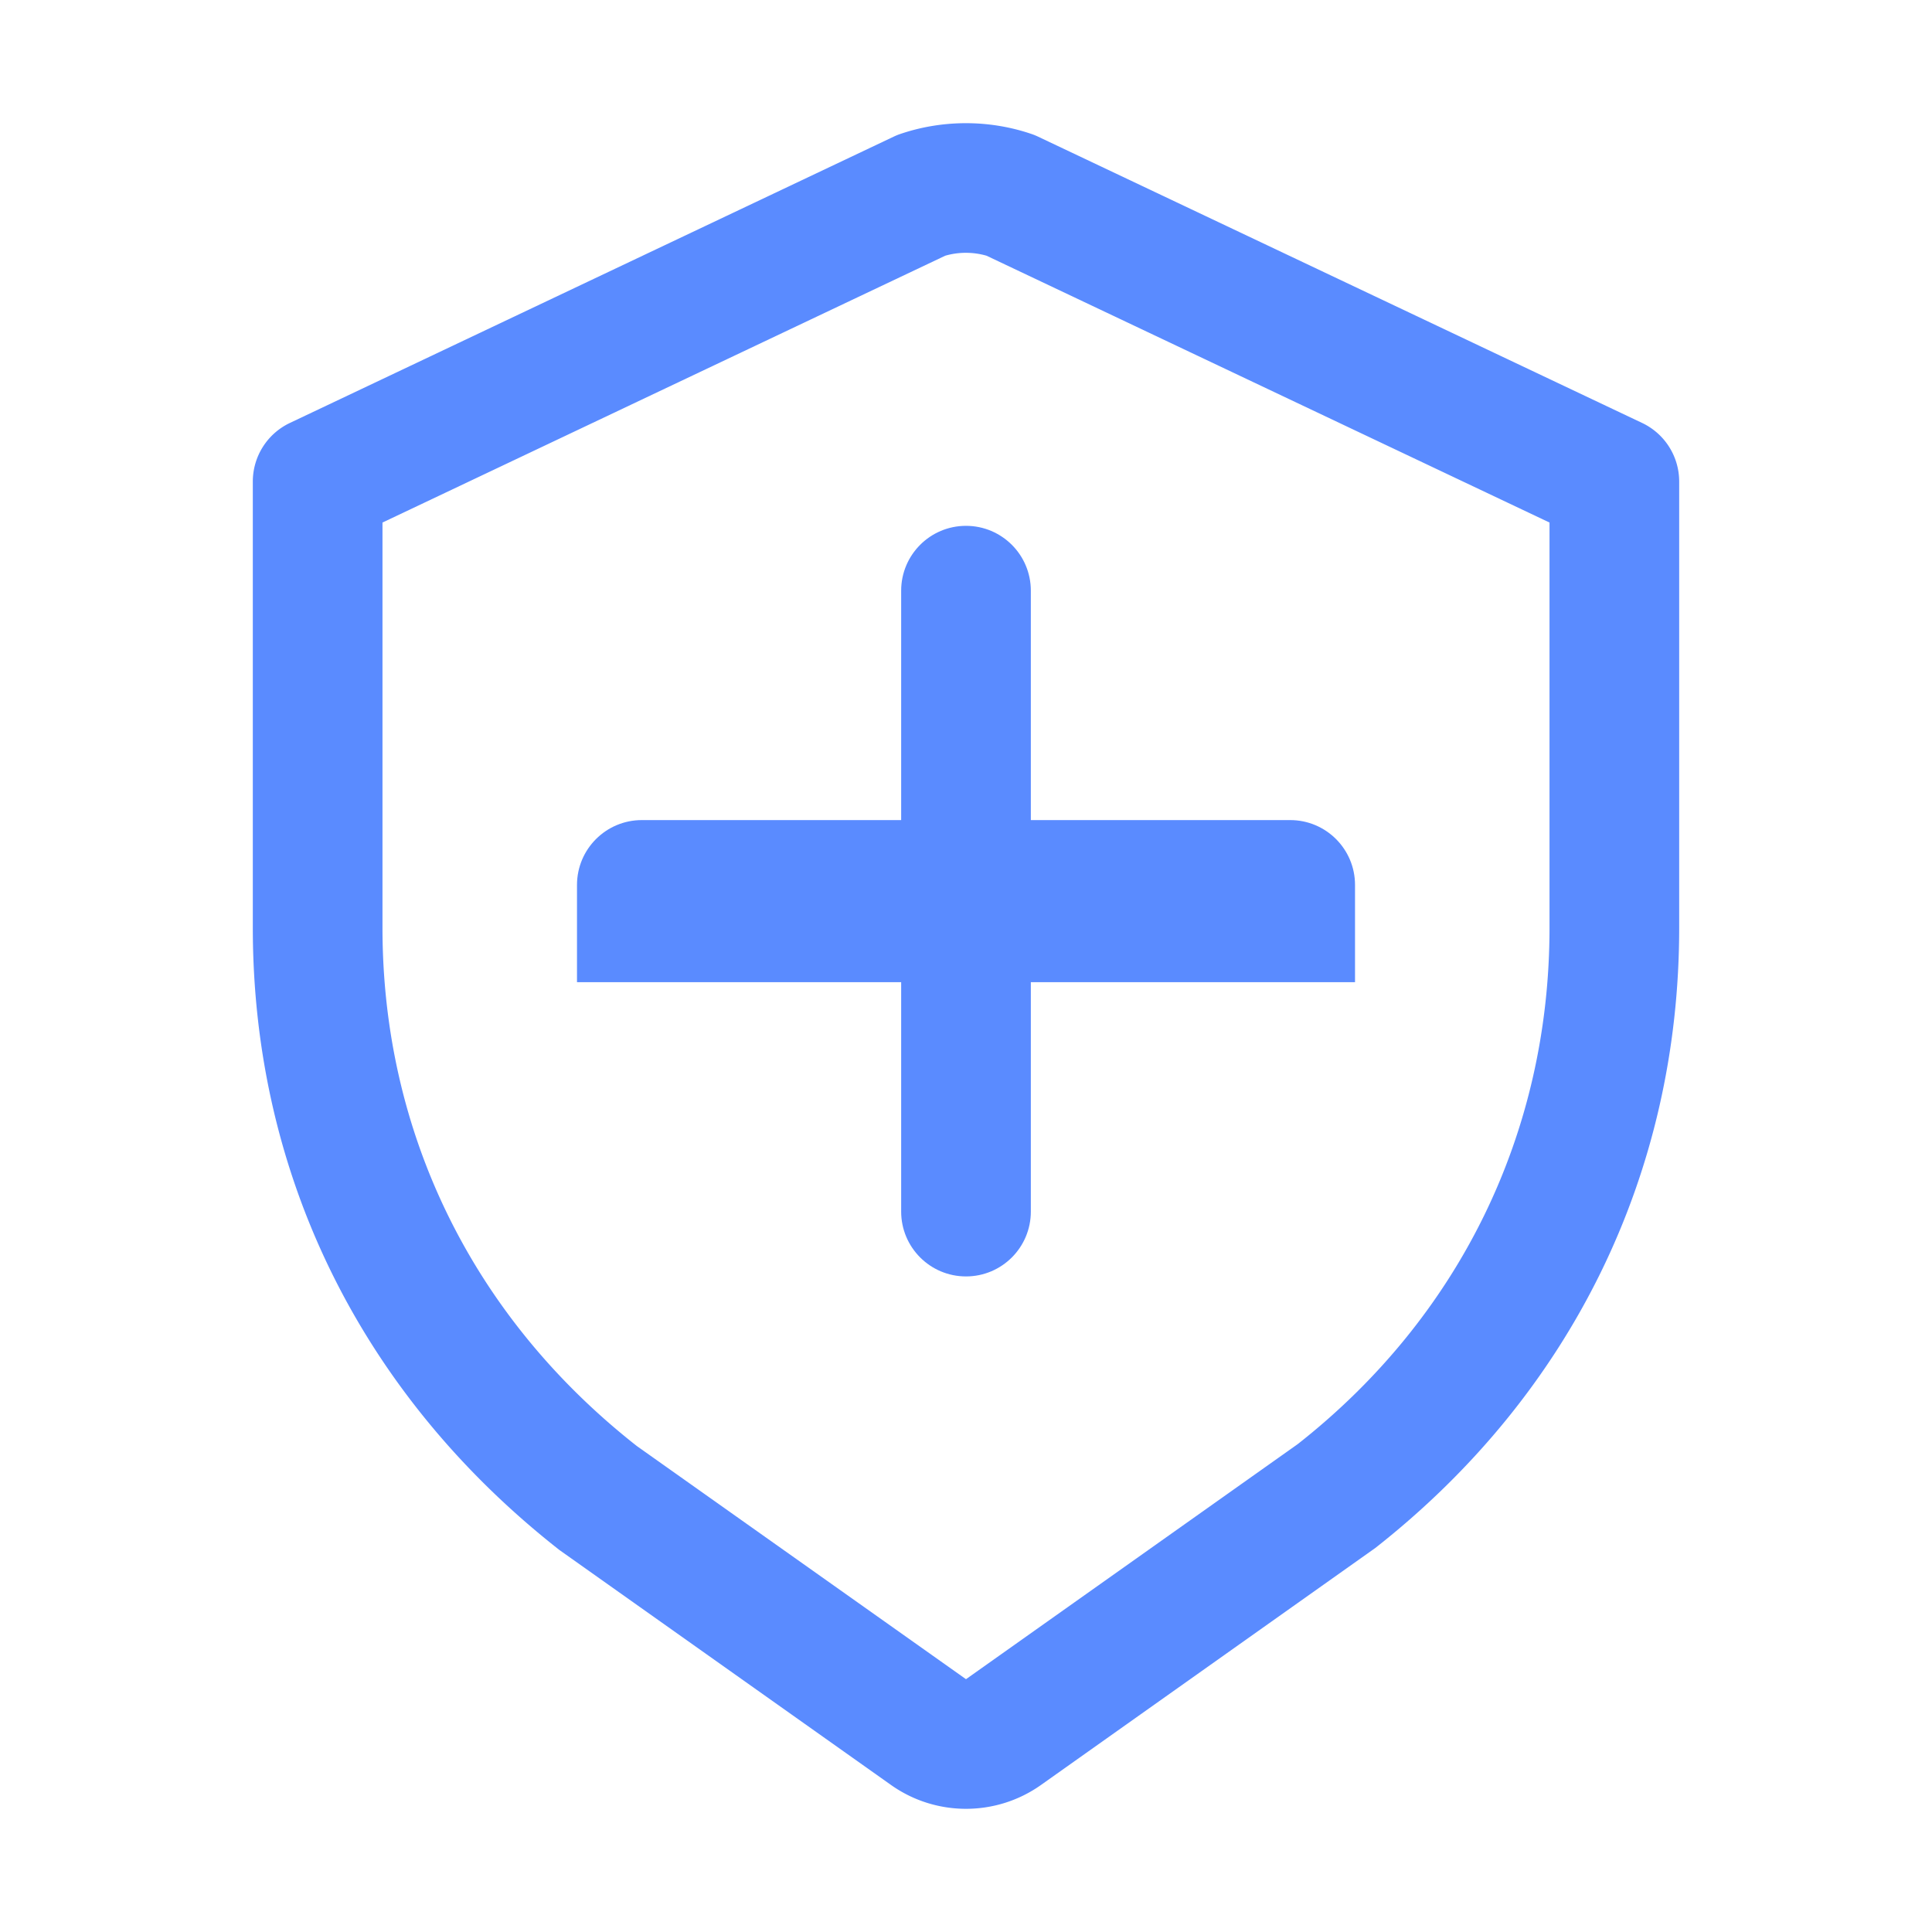
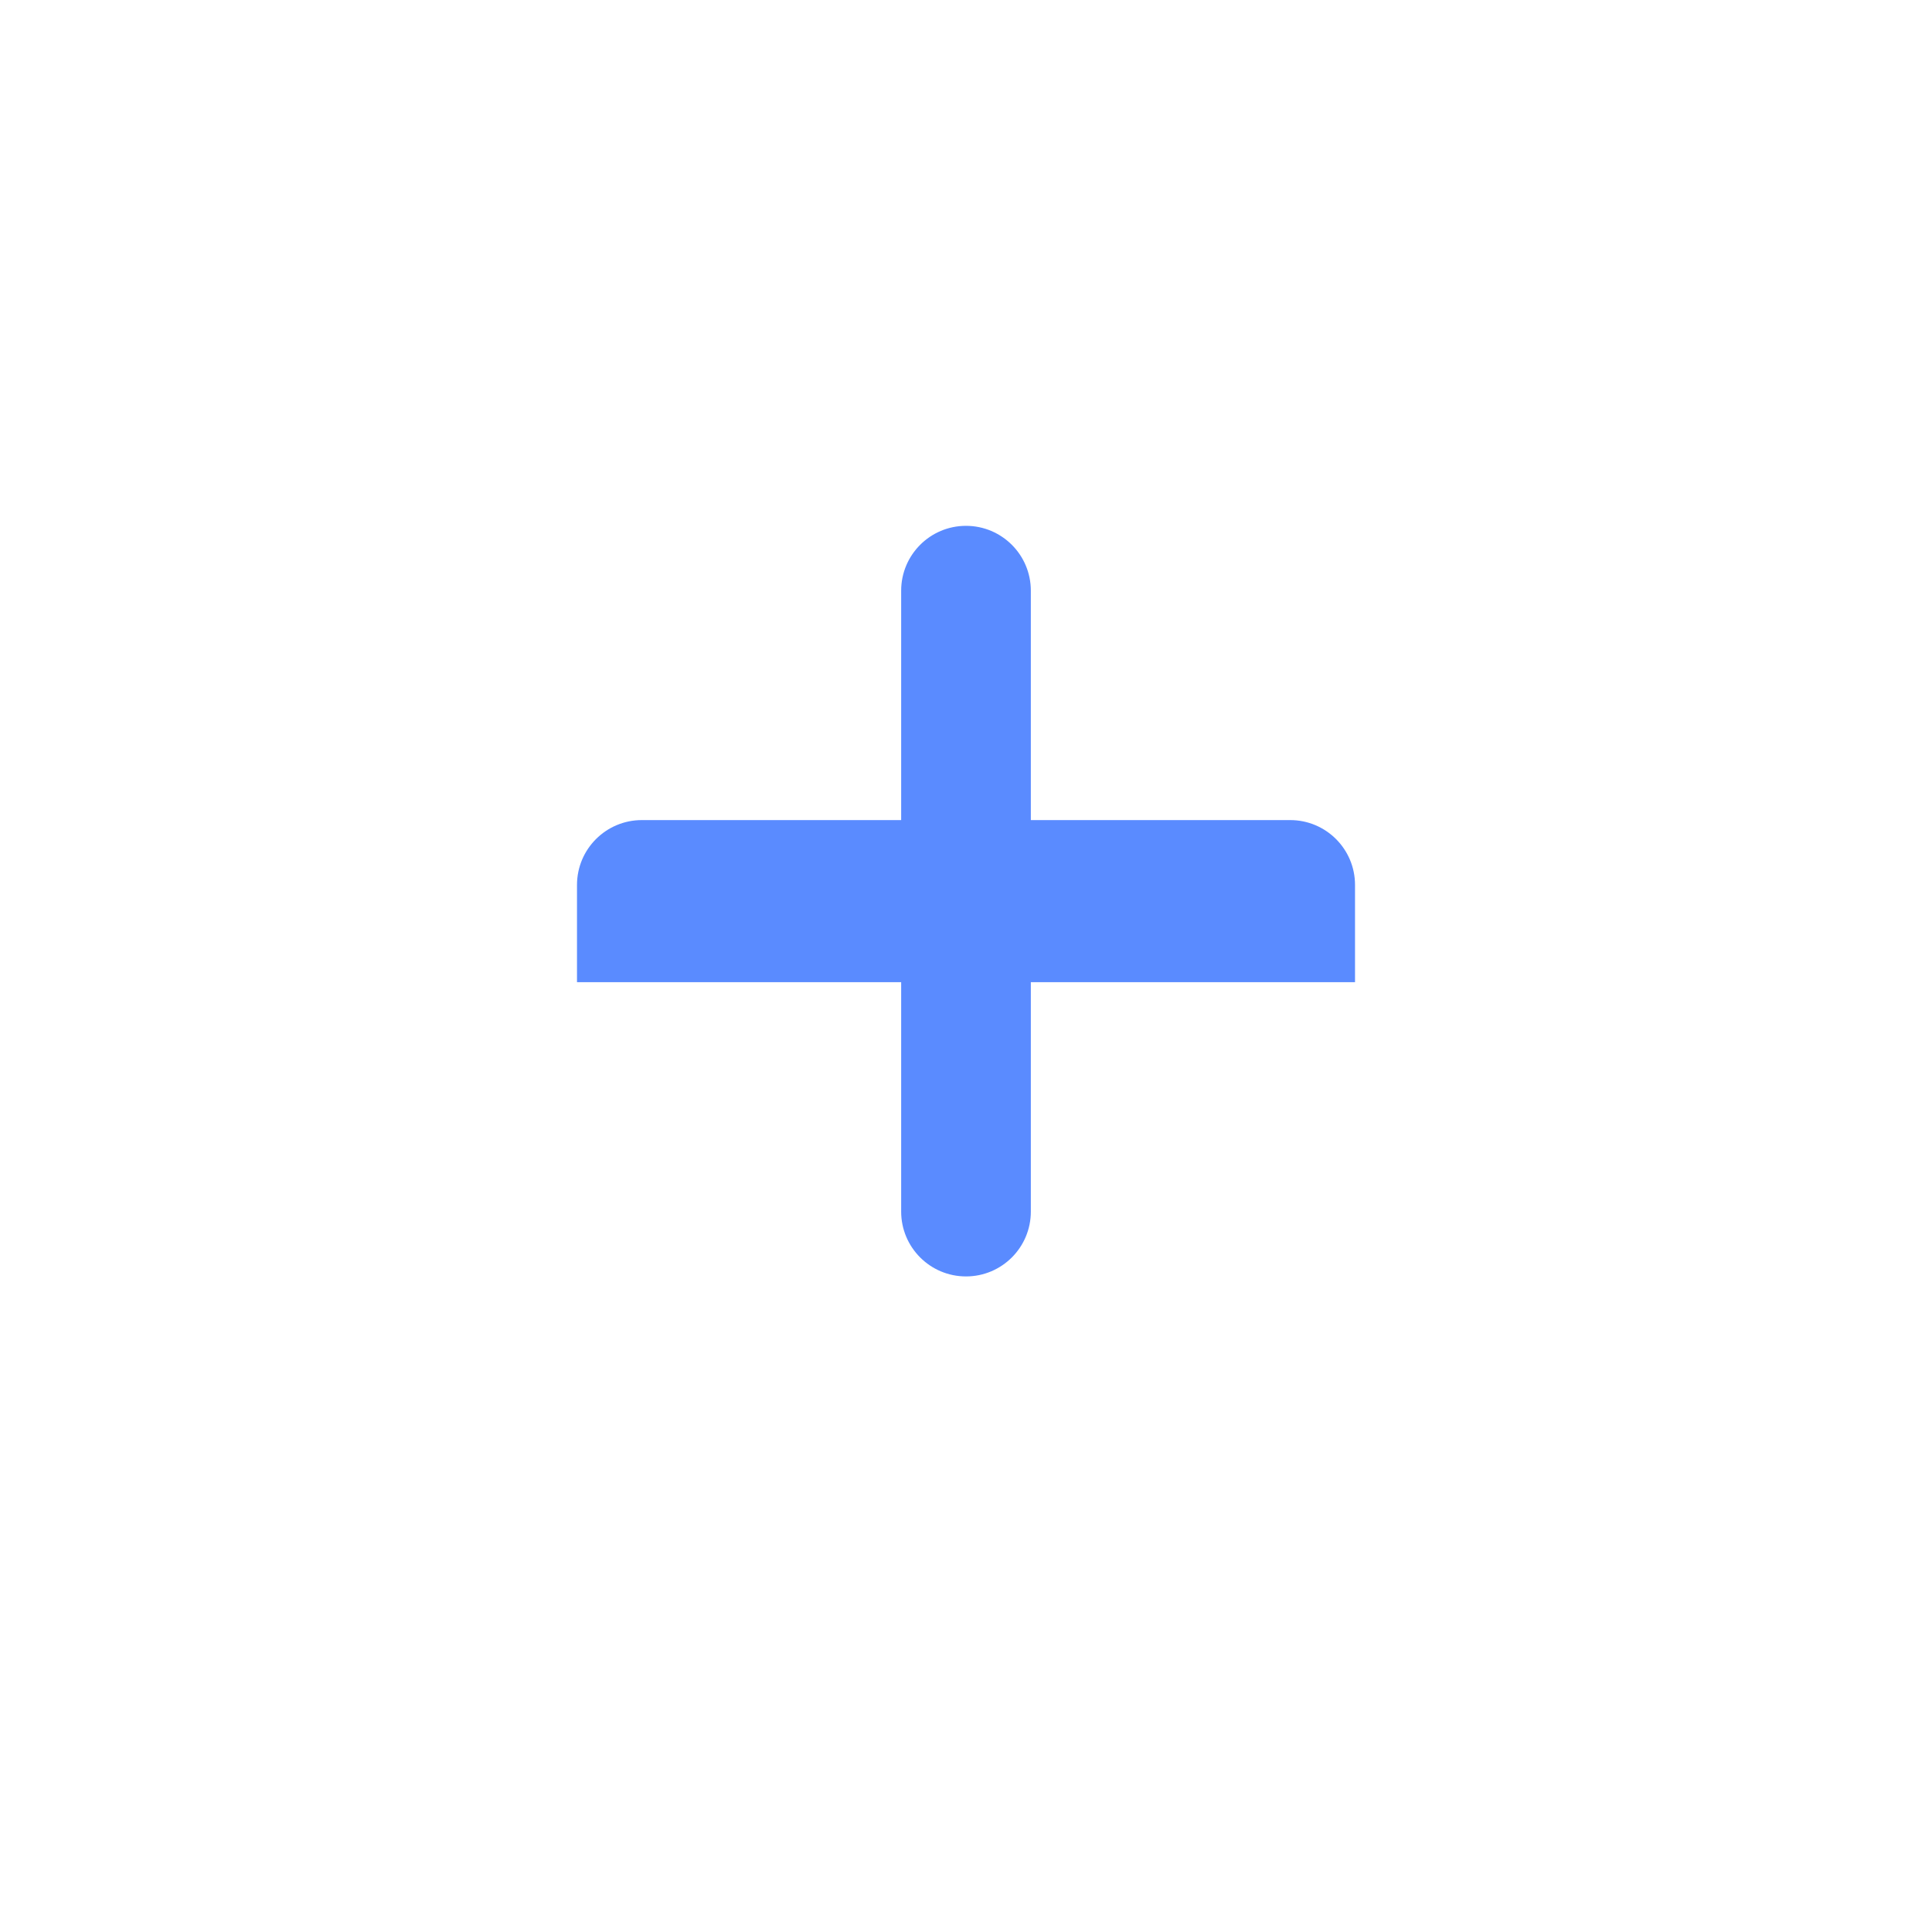
<svg xmlns="http://www.w3.org/2000/svg" t="1609133989100" class="icon" viewBox="0 0 1024 1024" version="1.1" p-id="56977" width="128" height="128">
  <defs>
    <style type="text/css" />
  </defs>
  <path d="M718.188 520.572H305.821v-51.546c0-18.978 15.385-34.364 34.364-34.364h343.64c18.978 0 34.364 15.385 34.364 34.364v51.546z" fill="#5a8bff" p-id="56978" />
-   <path d="M512 958.709c-13.91 0-27.837-4.203-39.717-12.618L296.453 821.497C191.214 738.909 133.996 622.151 133.996 491.733V255.222a34.371 34.371 0 0 1 19.649-31.05L473.626 72.453a31.992 31.992 0 0 1 3.691-1.493c22.3-7.551 46.914-7.567 69.248 0 1.259 0.42 2.5 0.923 3.691 1.493l320.098 151.718a34.363 34.363 0 0 1 19.649 31.05v236.513c0 130.434-57.217 247.184-161.098 328.757L551.733 946.082c-11.88 8.416-25.807 12.627-39.733 12.627zM202.724 276.959v214.775c0 108.873 47.888 206.427 134.822 274.701l174.454 123.571 175.813-124.587c85.591-67.252 133.463-164.806 133.463-273.686V276.959L522.906 135.543c-7.131-2.064-14.833-2.064-21.93 0L202.724 276.959z" fill="#5a8bff" p-id="56979" />
  <path d="M512 676.532c-18.977 0-34.364-15.386-34.364-34.364V313.068c0-18.977 15.386-34.364 34.364-34.364s34.364 15.386 34.364 34.364V642.169c0 18.977-15.386 34.364-34.364 34.364z" fill="#5a8bff" p-id="56980" />
</svg>